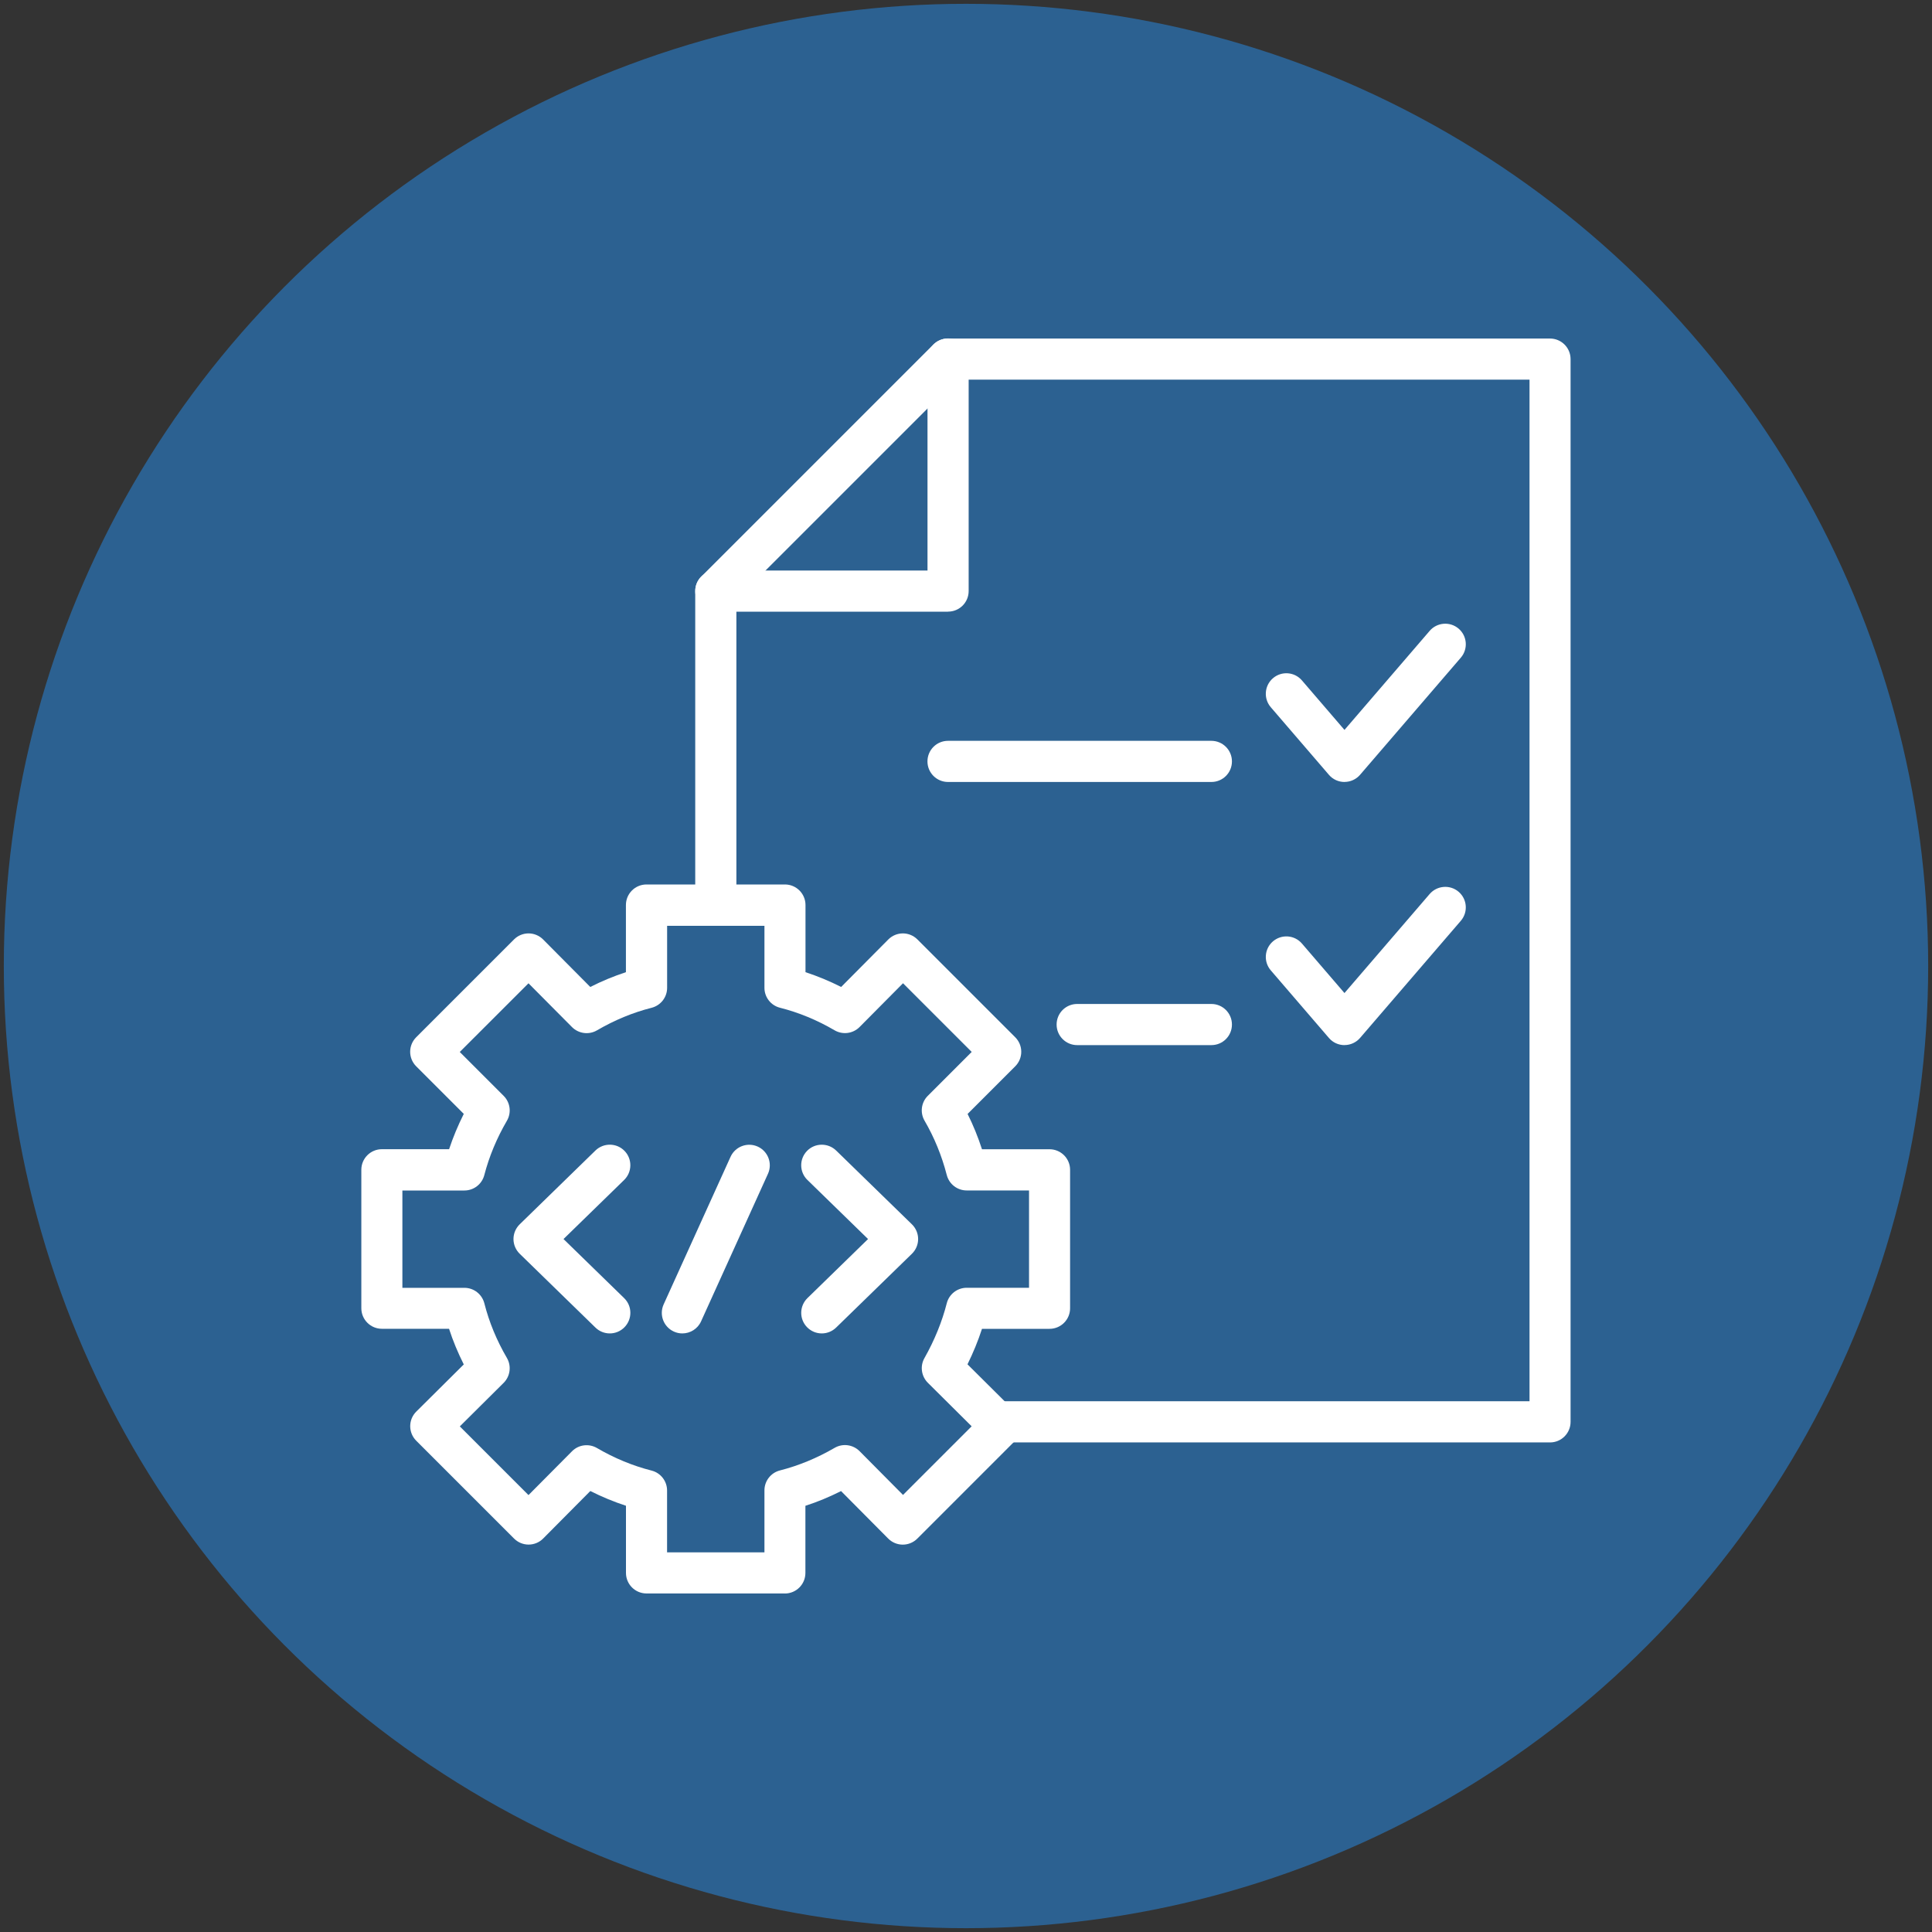
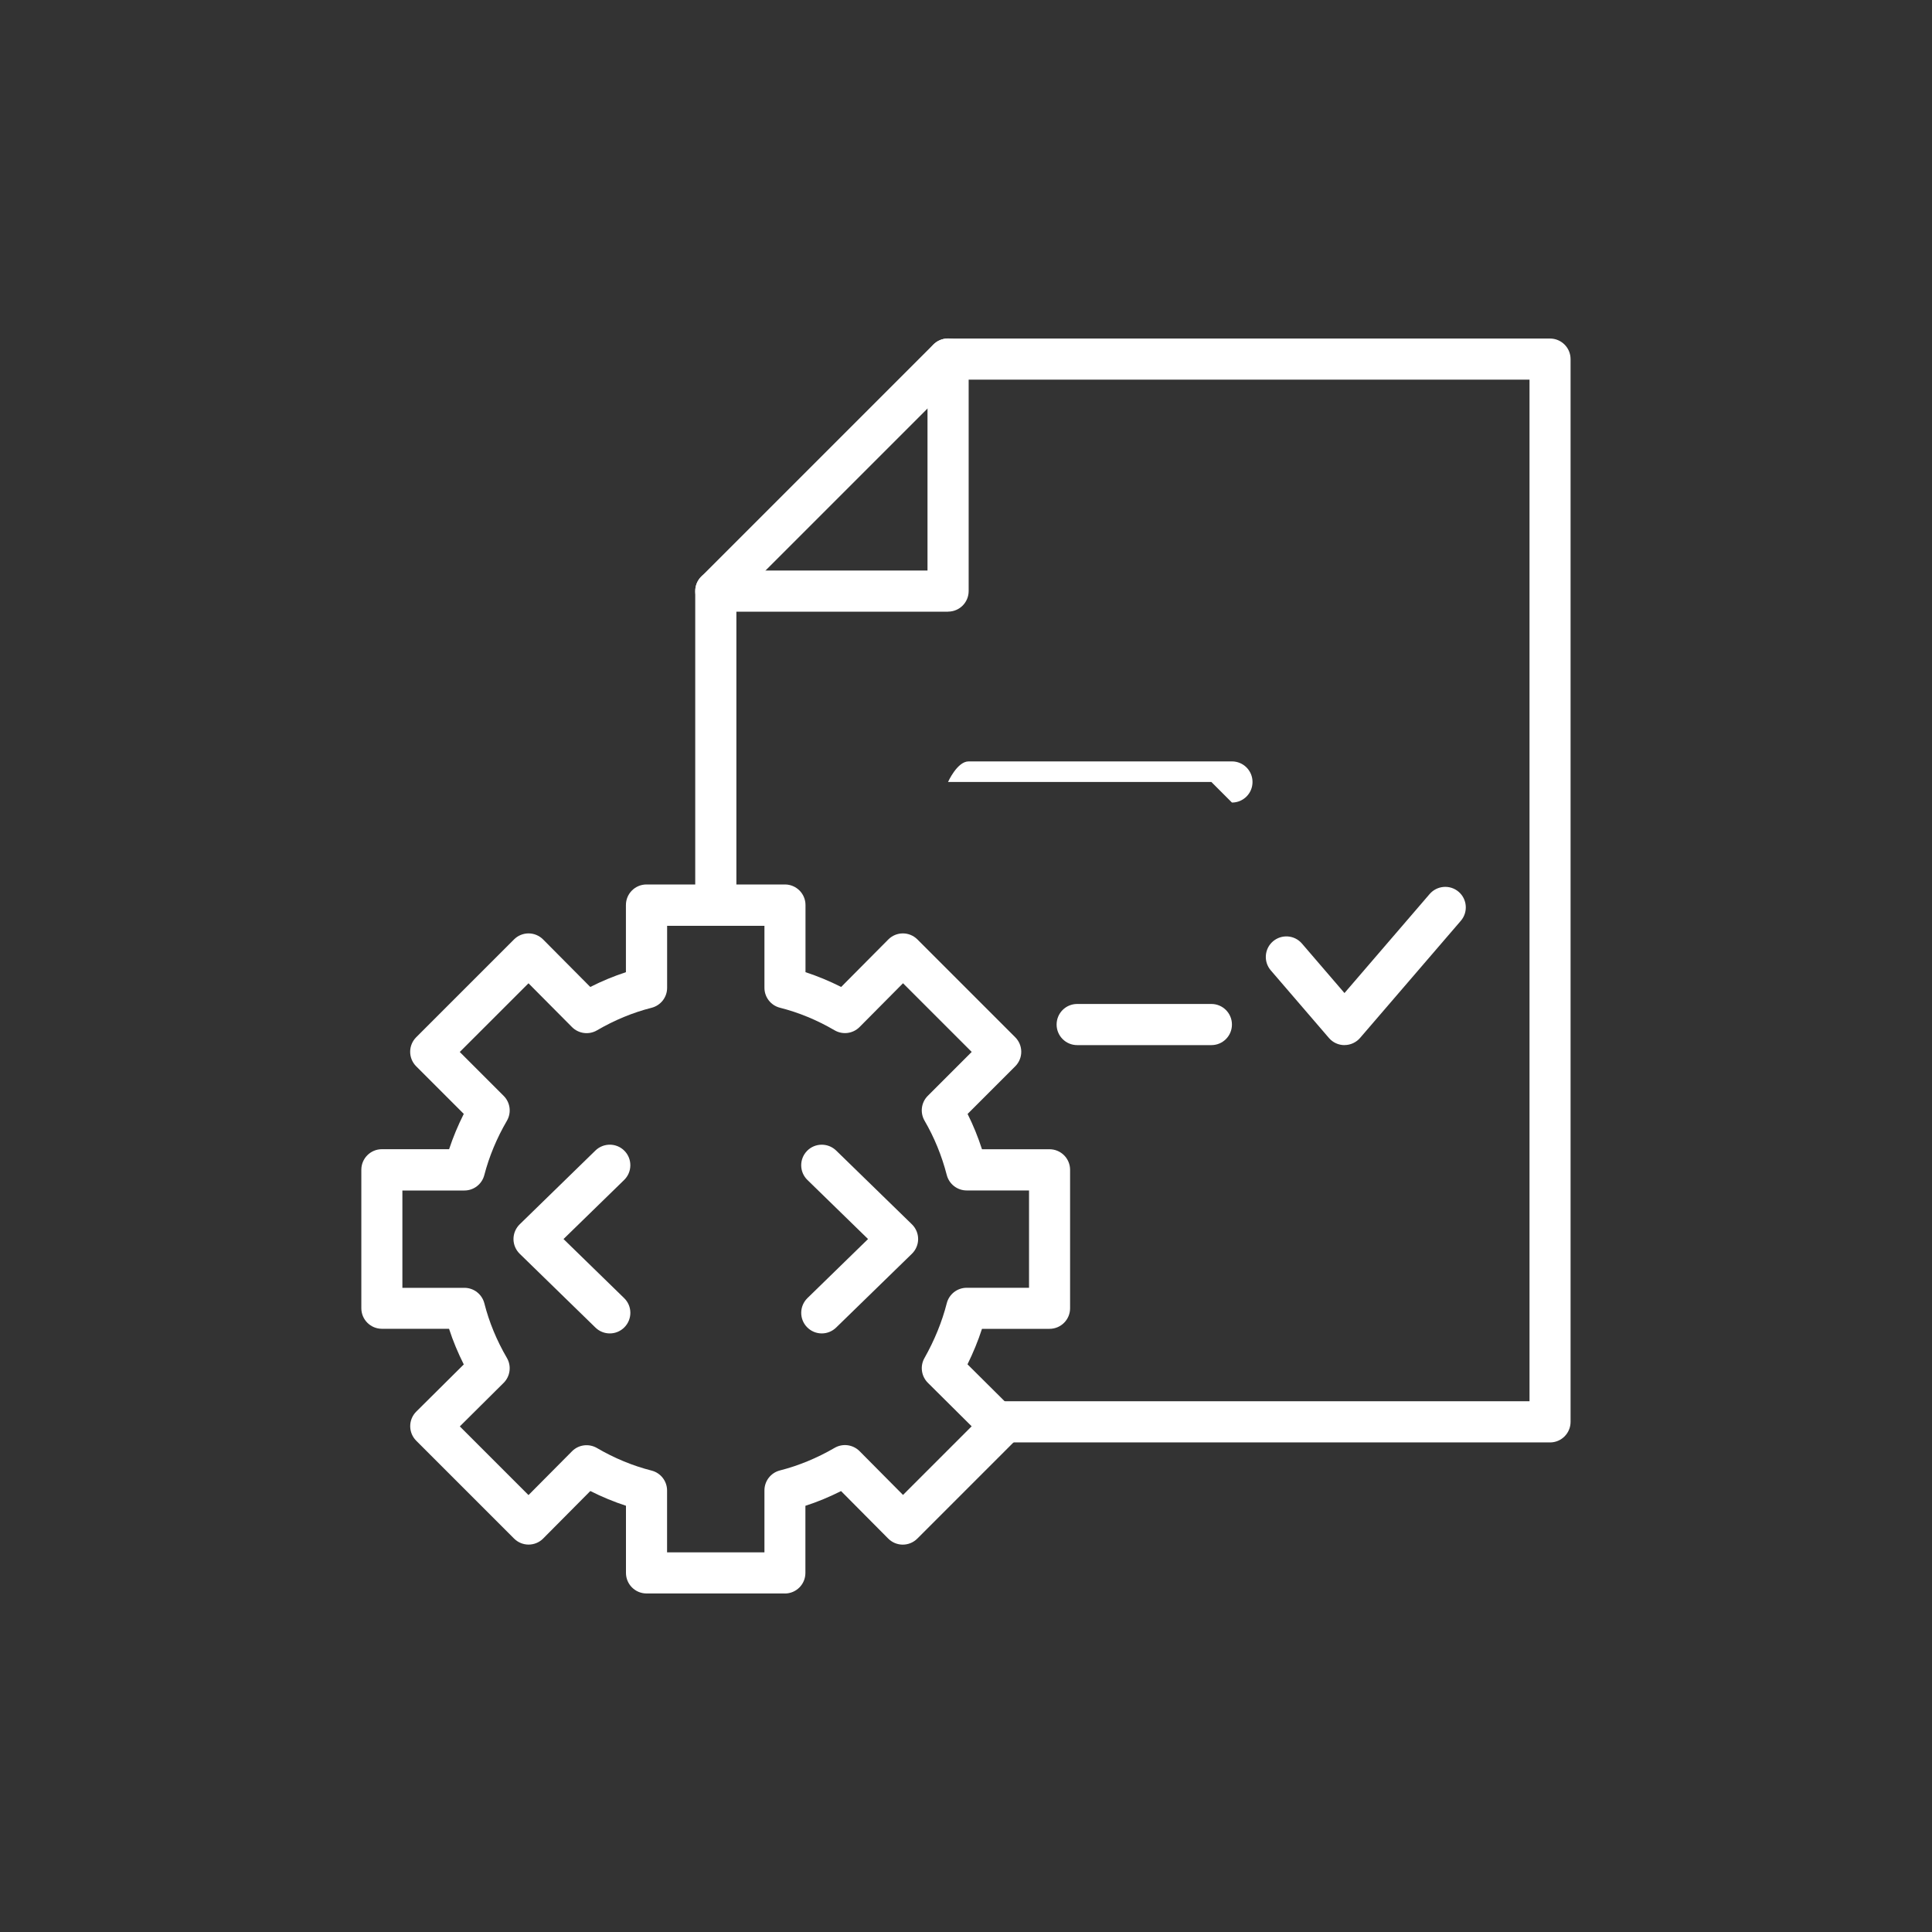
<svg xmlns="http://www.w3.org/2000/svg" id="Layer_1" viewBox="0 0 400 400">
  <rect x="0" y="0" width="400" height="400" fill="#333333" stroke="none" />
  <defs>
    <style> .cls-1 { fill: #2c6191; } .cls-2 { fill: #fff; } </style>
  </defs>
-   <circle class="cls-1" cx="200" cy="200" r="199.21" />
  <g>
    <path class="cls-2" d="M320.92,298.63h-114.63c-2.35,0-4.26-1.9-4.26-4.26s1.9-4.26,4.26-4.26h110.38V78.6h-118.66l-45.55,45.55v63.26c0,2.35-1.9,4.26-4.26,4.26s-4.26-1.9-4.26-4.26v-65.02c0-1.13.45-2.21,1.25-3.01l48.04-48.04c.8-.8,1.88-1.25,3.01-1.25h124.67c2.35,0,4.26,1.9,4.26,4.26v220.03c0,2.35-1.9,4.26-4.26,4.26Z" />
    <path class="cls-2" d="M196.28,126.64h-48.08c-2.35,0-4.26-1.9-4.26-4.26s1.9-4.26,4.26-4.26h43.83v-43.79c0-2.35,1.9-4.26,4.26-4.26s4.26,1.9,4.26,4.26v48.04c0,2.35-1.9,4.26-4.26,4.26Z" />
    <path class="cls-2" d="M162.52,329.91h-28.66c-2.35,0-4.26-1.9-4.26-4.26v-13.9c-2.51-.82-4.98-1.84-7.38-3.05l-9.77,9.84c-.79.8-1.88,1.25-3.01,1.25h0c-1.13,0-2.21-.45-3.01-1.25l-20.25-20.25c-.8-.8-1.25-1.88-1.25-3.02s.45-2.21,1.25-3.01l9.84-9.77c-1.21-2.41-2.24-4.87-3.05-7.38h-13.9c-2.35,0-4.26-1.9-4.26-4.26v-28.66c0-2.35,1.9-4.26,4.26-4.26h13.91c.82-2.48,1.84-4.92,3.04-7.31l-9.85-9.85c-.8-.8-1.25-1.88-1.25-3.01s.45-2.21,1.25-3.01l20.25-20.25c.8-.8,1.88-1.25,3.01-1.25h0c1.13,0,2.21.45,3.01,1.25l9.77,9.84c2.41-1.22,4.87-2.24,7.38-3.06v-13.9c0-2.35,1.9-4.26,4.26-4.26h28.66c2.35,0,4.26,1.9,4.26,4.26v13.9c2.51.82,4.97,1.84,7.38,3.06l9.77-9.84c.8-.8,1.88-1.25,3.01-1.25h0c1.13,0,2.21.45,3.01,1.25l20.25,20.25c.8.8,1.25,1.88,1.25,3.01s-.45,2.21-1.25,3.01l-9.86,9.86c1.17,2.34,2.16,4.78,2.98,7.31h13.98c2.35,0,4.26,1.9,4.26,4.26v28.66c0,2.35-1.9,4.26-4.26,4.26h-13.98c-.8,2.47-1.81,4.92-3,7.35l9.86,9.8c.8.79,1.25,1.88,1.25,3.01s-.45,2.22-1.25,3.02l-20.25,20.25c-.8.8-1.88,1.25-3.01,1.25h0c-1.13,0-2.21-.45-3.01-1.25l-9.77-9.84c-2.4,1.21-4.87,2.24-7.38,3.05v13.9c0,2.35-1.9,4.26-4.26,4.26ZM138.12,321.4h20.15v-12.84c0-1.94,1.32-3.64,3.2-4.12,3.89-.99,7.7-2.57,11.32-4.67,1.67-.98,3.8-.7,5.17.67l9,9.07,14.21-14.21-9.07-9.01c-1.35-1.35-1.65-3.44-.71-5.1,2.11-3.74,3.66-7.57,4.63-11.37.48-1.88,2.18-3.2,4.12-3.2h12.91v-20.15h-12.91c-1.94,0-3.63-1.31-4.12-3.19-1.04-4.02-2.59-7.8-4.6-11.25-.97-1.67-.7-3.79.67-5.15l9.09-9.09-14.22-14.22-9,9.07c-1.37,1.37-3.49,1.65-5.17.67-3.62-2.12-7.43-3.69-11.31-4.67-1.89-.48-3.21-2.18-3.21-4.12v-12.84h-20.15v12.84c0,1.95-1.32,3.64-3.21,4.13-3.89.98-7.69,2.56-11.31,4.67-1.67.98-3.8.7-5.17-.67l-9.01-9.07-14.23,14.22,9.09,9.09c1.37,1.37,1.64,3.48.67,5.15-2.11,3.62-3.68,7.4-4.68,11.25-.49,1.88-2.18,3.19-4.12,3.19h-12.84v20.15h12.84c1.95,0,3.64,1.32,4.13,3.21.98,3.87,2.55,7.68,4.67,11.31.97,1.67.69,3.8-.68,5.16l-9.07,9.01,14.22,14.22,9.01-9.07c1.36-1.38,3.49-1.65,5.17-.67,3.61,2.11,7.41,3.68,11.31,4.67,1.88.48,3.2,2.18,3.2,4.12v12.84Z" />
    <path class="cls-2" d="M126.25,276.07c-1.07,0-2.14-.4-2.97-1.21l-15.68-15.28c-.82-.8-1.29-1.9-1.29-3.05s.47-2.25,1.29-3.05l15.68-15.28c1.68-1.63,4.38-1.61,6.02.08,1.64,1.68,1.6,4.38-.08,6.02l-12.55,12.23,12.55,12.23c1.69,1.64,1.72,4.33.08,6.02-.84.86-1.94,1.29-3.05,1.29Z" />
    <path class="cls-2" d="M170.14,276.07c-1.11,0-2.21-.43-3.05-1.29-1.64-1.68-1.6-4.38.08-6.02l12.55-12.23-12.55-12.23c-1.69-1.64-1.72-4.33-.08-6.02,1.64-1.68,4.33-1.71,6.02-.08l15.69,15.28c.82.8,1.29,1.9,1.29,3.05s-.47,2.25-1.29,3.05l-15.69,15.28c-.83.8-1.89,1.21-2.97,1.21Z" />
-     <path class="cls-2" d="M141.27,276.07c-.59,0-1.18-.12-1.75-.38-2.14-.97-3.09-3.49-2.12-5.63l13.85-30.55c.97-2.14,3.49-3.09,5.63-2.12s3.09,3.49,2.12,5.63l-13.85,30.55c-.71,1.57-2.26,2.5-3.88,2.5Z" />
-     <path class="cls-2" d="M278.36,161.9h0c-1.24,0-2.42-.54-3.22-1.48l-12.04-14c-1.53-1.78-1.33-4.47.45-6,1.79-1.54,4.47-1.33,6,.45l8.81,10.25,17.64-20.51c1.53-1.78,4.22-1.98,6-.45,1.78,1.53,1.98,4.22.45,6l-20.86,24.25c-.81.94-1.99,1.48-3.22,1.48Z" />
    <path class="cls-2" d="M278.36,216.38h0c-1.24,0-2.42-.54-3.22-1.48l-12.04-14c-1.53-1.78-1.33-4.47.45-6,1.79-1.53,4.47-1.33,6,.45l8.81,10.25,17.64-20.51c1.53-1.77,4.22-1.98,6-.45,1.78,1.53,1.98,4.22.45,6l-20.86,24.25c-.81.94-1.99,1.48-3.22,1.48Z" />
-     <path class="cls-2" d="M250.8,161.9h-54.52c-2.35,0-4.26-1.9-4.26-4.26s1.9-4.26,4.26-4.26h54.52c2.35,0,4.26,1.9,4.26,4.26s-1.9,4.26-4.26,4.26Z" />
+     <path class="cls-2" d="M250.8,161.9h-54.52s1.9-4.26,4.26-4.26h54.52c2.35,0,4.26,1.9,4.26,4.26s-1.9,4.26-4.26,4.26Z" />
    <path class="cls-2" d="M250.8,216.38h-27.78c-2.35,0-4.26-1.9-4.26-4.26s1.9-4.26,4.26-4.26h27.78c2.35,0,4.26,1.9,4.26,4.26s-1.9,4.26-4.26,4.26Z" />
  </g>
</svg>